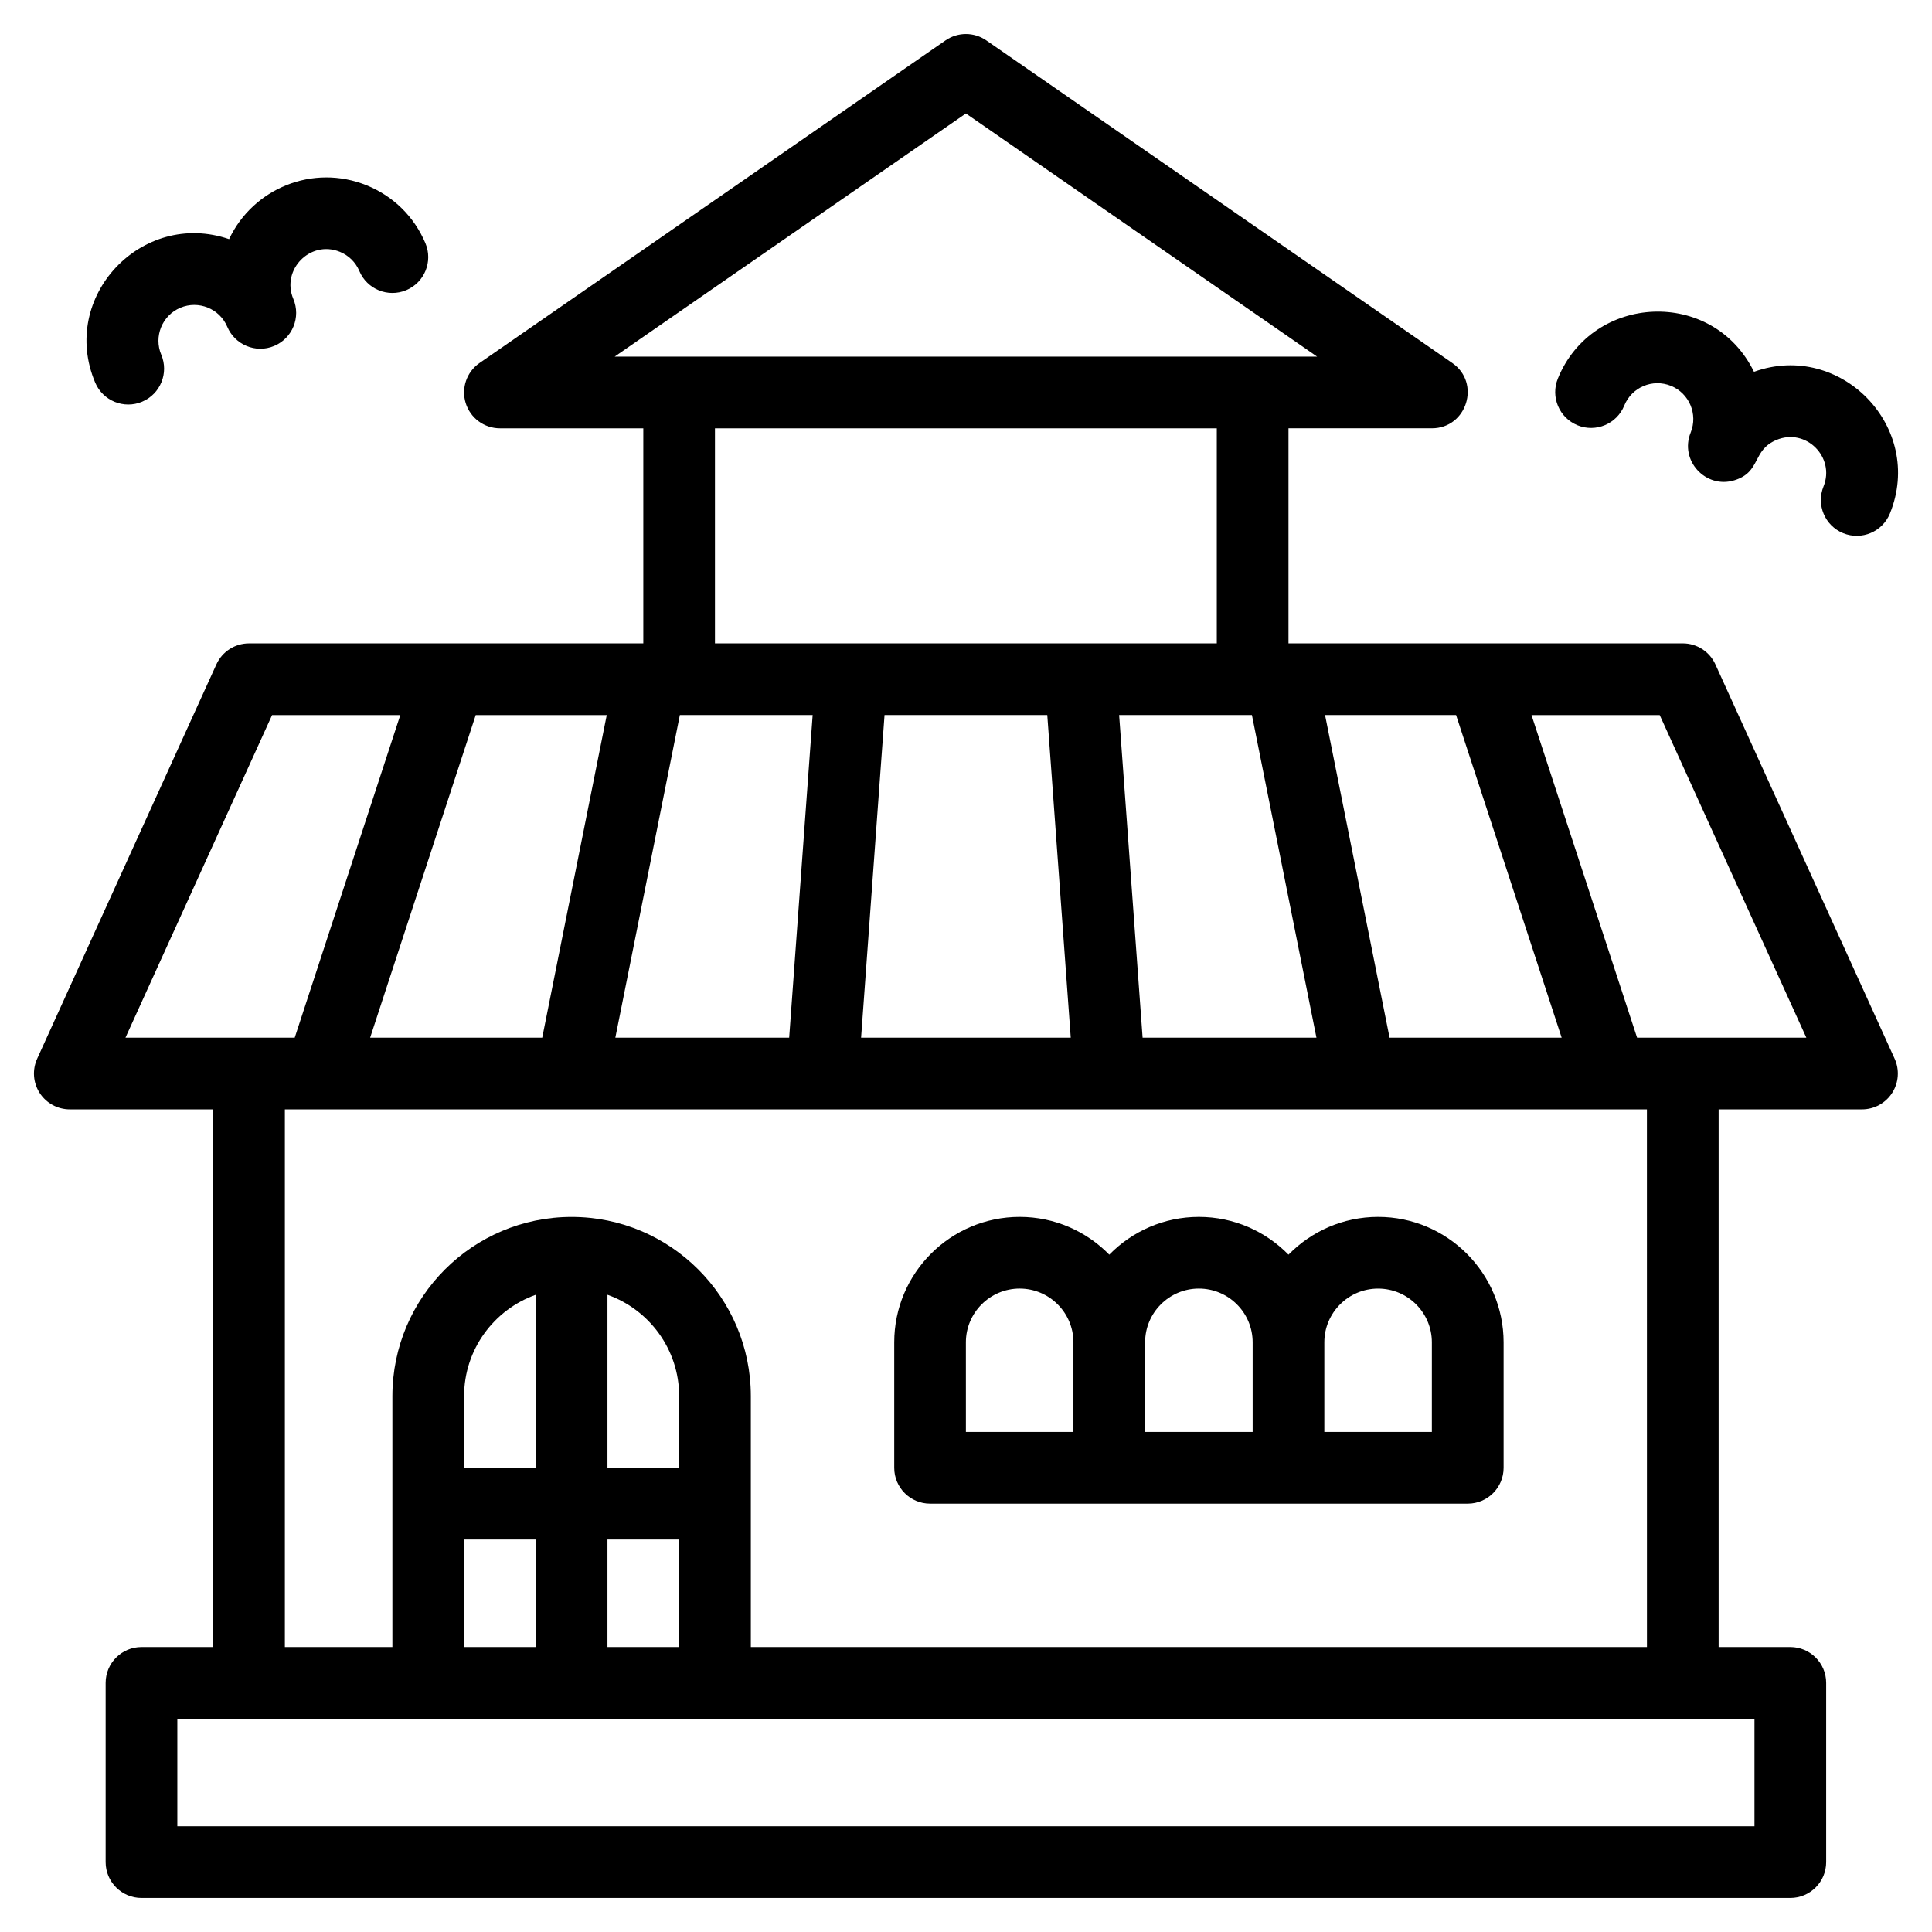
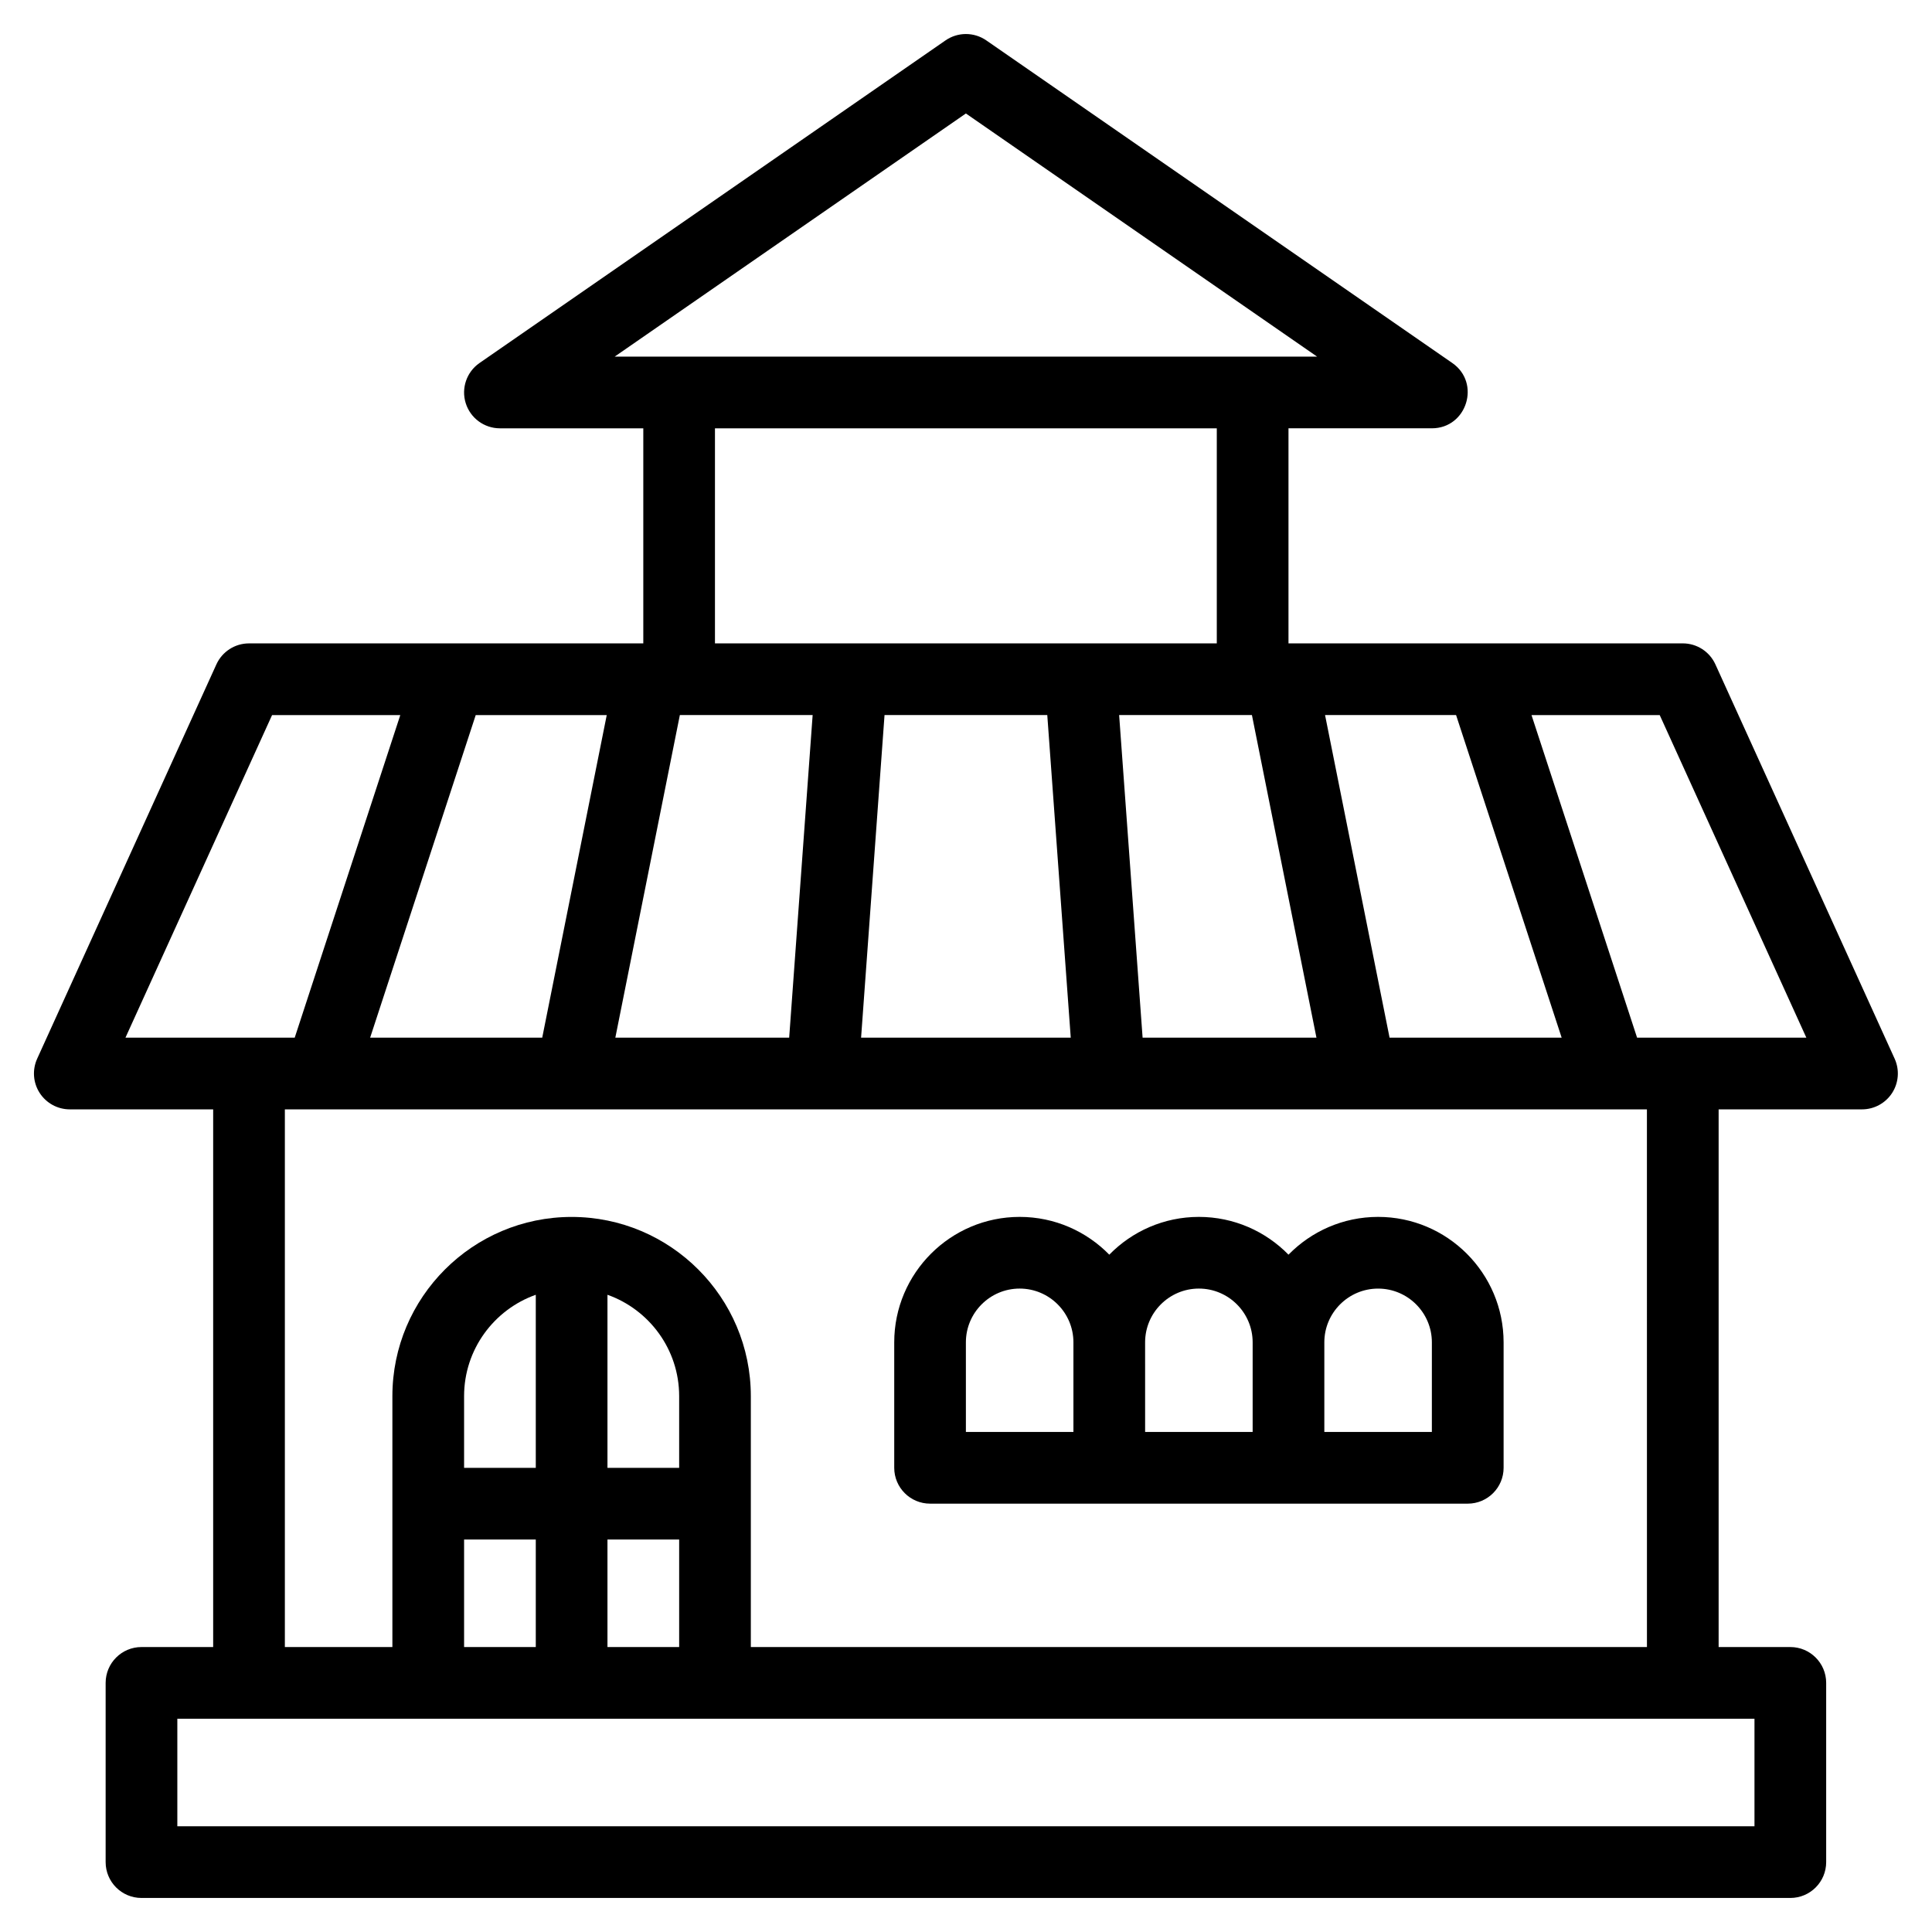
<svg xmlns="http://www.w3.org/2000/svg" fill="#000000" width="800px" height="800px" version="1.1" viewBox="144 144 512 512">
  <g>
    <path d="m598.6 320.07c-1.539-3.391-4.922-5.57-8.648-5.57h-104.49v-56.996h37.996c9.289 0 13.039-12.027 5.406-17.309l-123.48-85.488c-3.254-2.254-7.562-2.254-10.816 0l-123.49 85.492c-3.418 2.363-4.898 6.676-3.66 10.641 1.238 3.965 4.91 6.668 9.066 6.668h37.996v56.996h-104.49c-3.727 0-7.106 2.176-8.648 5.57l-47.492 104.49c-1.336 2.941-1.09 6.359 0.66 9.074s4.758 4.356 7.988 4.356h37.992v142.49h-18.996c-5.246 0-9.5 4.254-9.5 9.5v47.496c0 5.246 4.254 9.5 9.5 9.5h436.96c5.246 0 9.5-4.254 9.5-9.5v-47.496c0-5.246-4.254-9.5-9.5-9.5h-19v-142.49h37.996c3.231 0 6.238-1.641 7.988-4.356 1.746-2.715 1.996-6.133 0.66-9.074zm-291.53 98.922 17.098-85.492h35.191l-6.219 85.492zm71.34-85.492h43.129l6.219 85.492h-55.562zm68.391 85.492-6.219-85.492h35.191l17.098 85.492zm65.449 0-17.098-85.492h34.723l27.98 85.492zm-112.28-244.92 93.078 64.438h-169.07-17.086zm66.492 83.438v56.996h-132.99v-56.996zm-161.67 75.992-17.098 85.492h-45.605l27.98-85.492zm-88.688 0h33.977l-27.98 85.492h-44.855zm392.85 294.48h-417.96v-28.496h417.96zm-284.97-113.99v19h-19v-45.863c11.055 3.922 19 14.48 19 26.863zm0 66.496h-19v-28.496h19zm-37.996-47.496h-19v-19c0-12.383 7.941-22.941 19-26.863zm-19 18.996h19v28.496h-19zm313.47 28.5h-237.48v-66.492c0-26.188-21.305-47.496-47.496-47.496-26.188 0-47.496 21.305-47.496 47.496v66.492h-28.496v-142.49h360.96zm9.5-161.49h-12.113l-27.98-85.492h33.977l38.859 85.492z" />
    <path d="m509.21 466.49c-9.297 0-17.707 3.84-23.746 10.012-6.039-6.172-14.453-10.012-23.746-10.012-9.297 0-17.707 3.84-23.746 10.012-6.039-6.172-14.453-10.012-23.746-10.012-18.332 0-33.246 14.914-33.246 33.246v33.246c0 5.246 4.254 9.5 9.5 9.5h142.49c5.246 0 9.5-4.254 9.5-9.5v-33.246c-0.008-18.332-14.922-33.246-33.258-33.246zm-109.24 33.246c0-7.859 6.391-14.25 14.25-14.25s14.25 6.391 14.25 14.25v23.746h-28.496zm47.496 0c0-7.859 6.391-14.25 14.25-14.25s14.25 6.391 14.25 14.25v23.746h-28.496zm75.992 23.75h-28.496v-23.746c0-7.859 6.391-14.25 14.25-14.25s14.25 6.391 14.25 14.25z" />
-     <path d="m181.68 250.45c4.832-2.039 7.098-7.613 5.055-12.445-2.039-4.824 0.23-10.41 5.055-12.445 4.824-2.035 10.41 0.23 12.445 5.055 1.977 4.688 7.492 7.148 12.445 5.055 4.832-2.039 7.098-7.613 5.055-12.445-3.273-7.75 4.5-15.676 12.324-12.496 2.352 0.953 4.188 2.769 5.176 5.106 2.039 4.832 7.613 7.094 12.445 5.055 4.832-2.039 7.098-7.613 5.055-12.445-2.961-7.012-8.477-12.449-15.527-15.316-14.285-5.801-30.18 0.82-36.496 14.246-23.105-7.93-45.09 15.281-35.484 38.027 2.055 4.844 7.637 7.086 12.453 5.051z" />
-     <path d="m562.07 256.71c4.859 1.973 10.402-0.367 12.375-5.227 1.977-4.867 7.512-7.203 12.375-5.227 4.852 1.973 7.195 7.523 5.227 12.375-3.012 7.418 3.996 14.988 11.586 12.652 7.148-2.199 4.606-7.93 11.121-10.68 7.84-3.312 15.645 4.566 12.496 12.324-1.973 4.859 0.363 10.402 5.227 12.375 4.852 1.969 10.398-0.355 12.375-5.227 9.273-22.832-13.043-45.82-36.027-37.543-10.91-22.312-42.824-20.754-51.98 1.801-1.977 4.859 0.363 10.402 5.227 12.375z" />
  </g>
</svg>